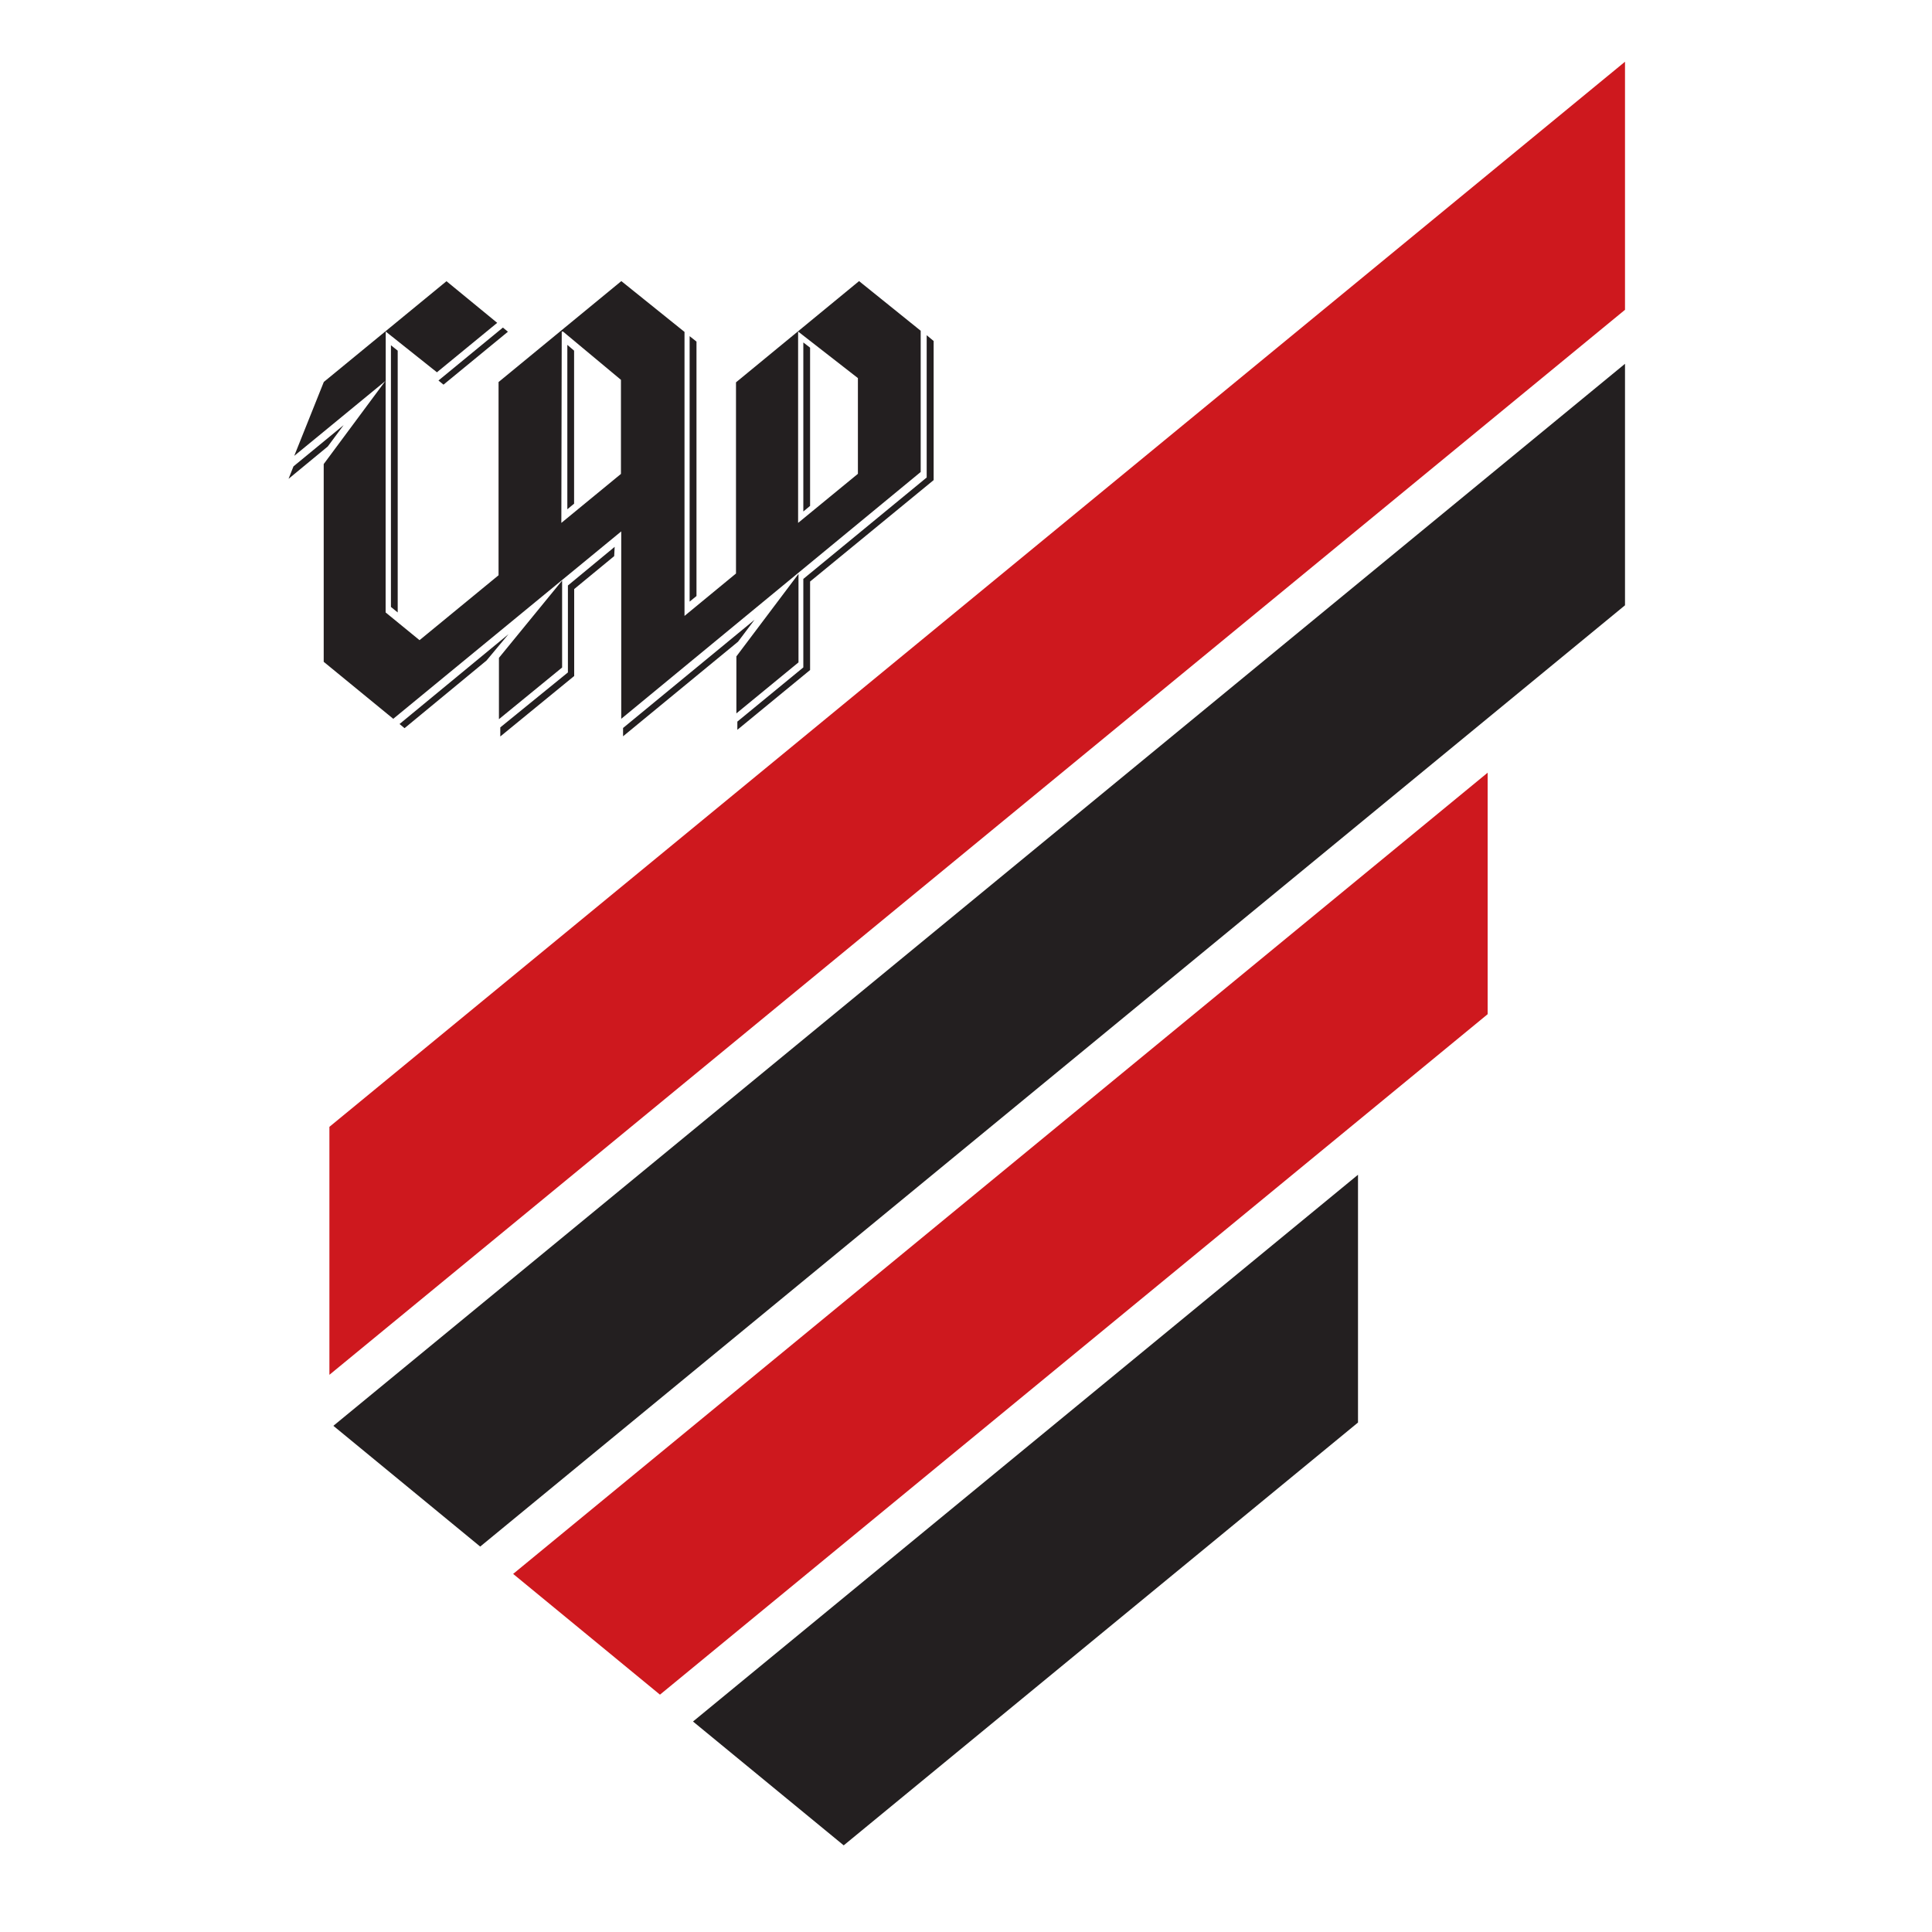
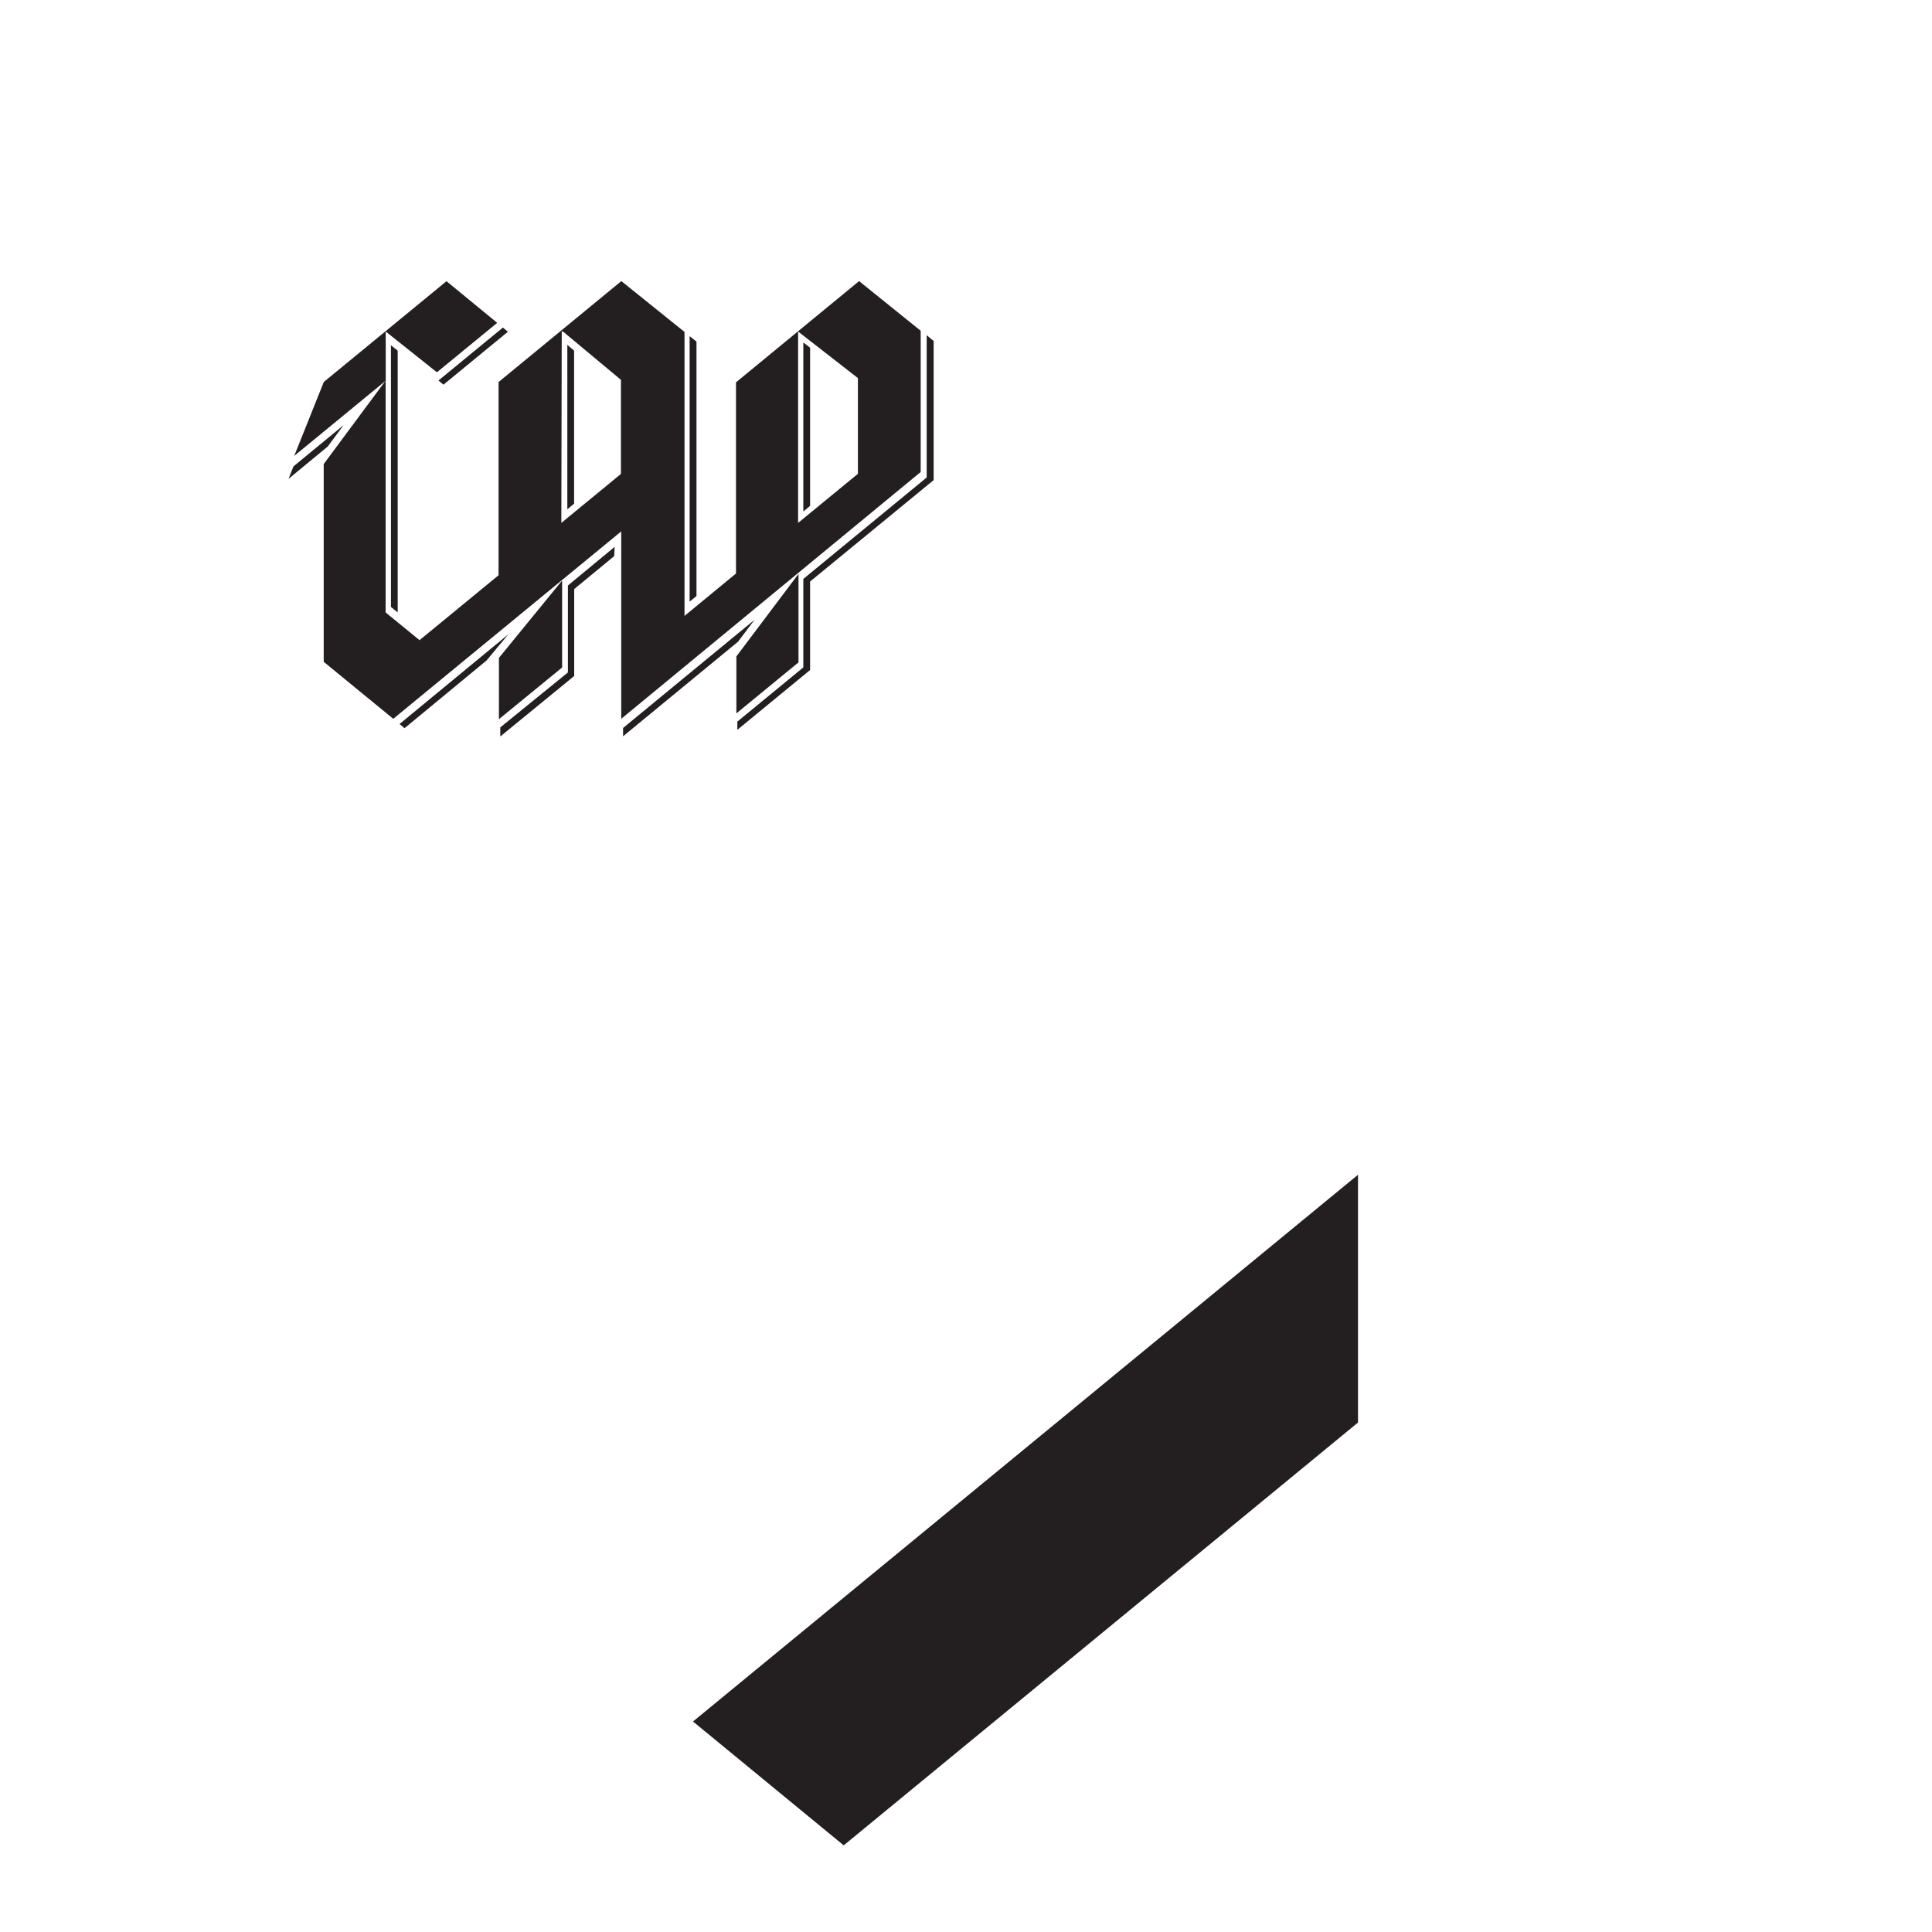
<svg xmlns="http://www.w3.org/2000/svg" width="20" height="20" viewBox="0 0 20 20">
  <g id="Grupo_12005" data-name="Grupo 12005" transform="translate(-128 -1260)">
    <g id="athletico-paranaense" transform="translate(130.983 1260.639)">
-       <path id="Caminho_2" data-name="Caminho 2" d="M90.71,111.844l11.851-9.744V99.6L89.19,110.594Z" transform="translate(-88.722 -96.473)" fill="#231f20" />
-       <path id="Caminho_3" data-name="Caminho 3" d="M99.95,12.8v2.5l-8.568,7.044-1.52-1.25Zm1.422-4.792V5.44L87.96,16.466v2.567Z" transform="translate(-87.533 -5.44)" fill="#ce181e" />
      <path id="Caminho_4" data-name="Caminho 4" d="M79.281,88.751l1.56,1.282,5.324-4.377V83.091Zm1.212-14.219v1.635l-.07.058v-1.75l.07.054Zm-4.269.028-.07-.056v2.709l.07.057Zm.422.309.667-.548.052.043-.667.548Zm2.6-.459.071.056V77.1l-.071.058ZM75.5,75.552l-.406.335.051-.129.519-.427Zm2.55-.992v1.584l-.07.058V74.5Zm3.722-.1V75.9L80.493,76.95v.916l-.753.619V78.4l.683-.561v-.916L81.7,75.873V74.4Zm-2.025,3.113-1.19.979v-.086l1.361-1.12Zm-1.282-.886-.414.341v.9l-.765.626V78.46l.7-.569v-.9l.484-.4Zm1.265,1.038.643-.854v.916l-.643.528Zm-2.458.015.654-.8v.9l-.654.535ZM81,73.84l-1.274,1.048v1.979l-.533.439V74.366l-.654-.526-1.271,1.045v2l-.818.672-.351-.287v-2.4l-.641.864v2.047l.72.59,2.36-1.94v1.94l3.1-2.555V74.354Zm-.631.522.619.482v.991l-.619.508Zm-2.447,0h.013l.6.5v.974l-.617.507Zm-1.822,0v.509l-.641.527-.306.251.306-.765,1.27-1.043.525.431-.624.512Zm1.271,3.133-1.128.93.052.043.848-.7Z" transform="translate(-75.09 -71.569)" fill="#231f20" />
    </g>
    <g id="Retângulo_700" data-name="Retângulo 700" transform="translate(128 1260)" fill="#fff" stroke="#707070" stroke-width="1" opacity="0">
-       <rect width="20" height="20" stroke="none" />
-       <rect x="0.5" y="0.5" width="19" height="19" fill="none" />
-     </g>
+       </g>
  </g>
</svg>